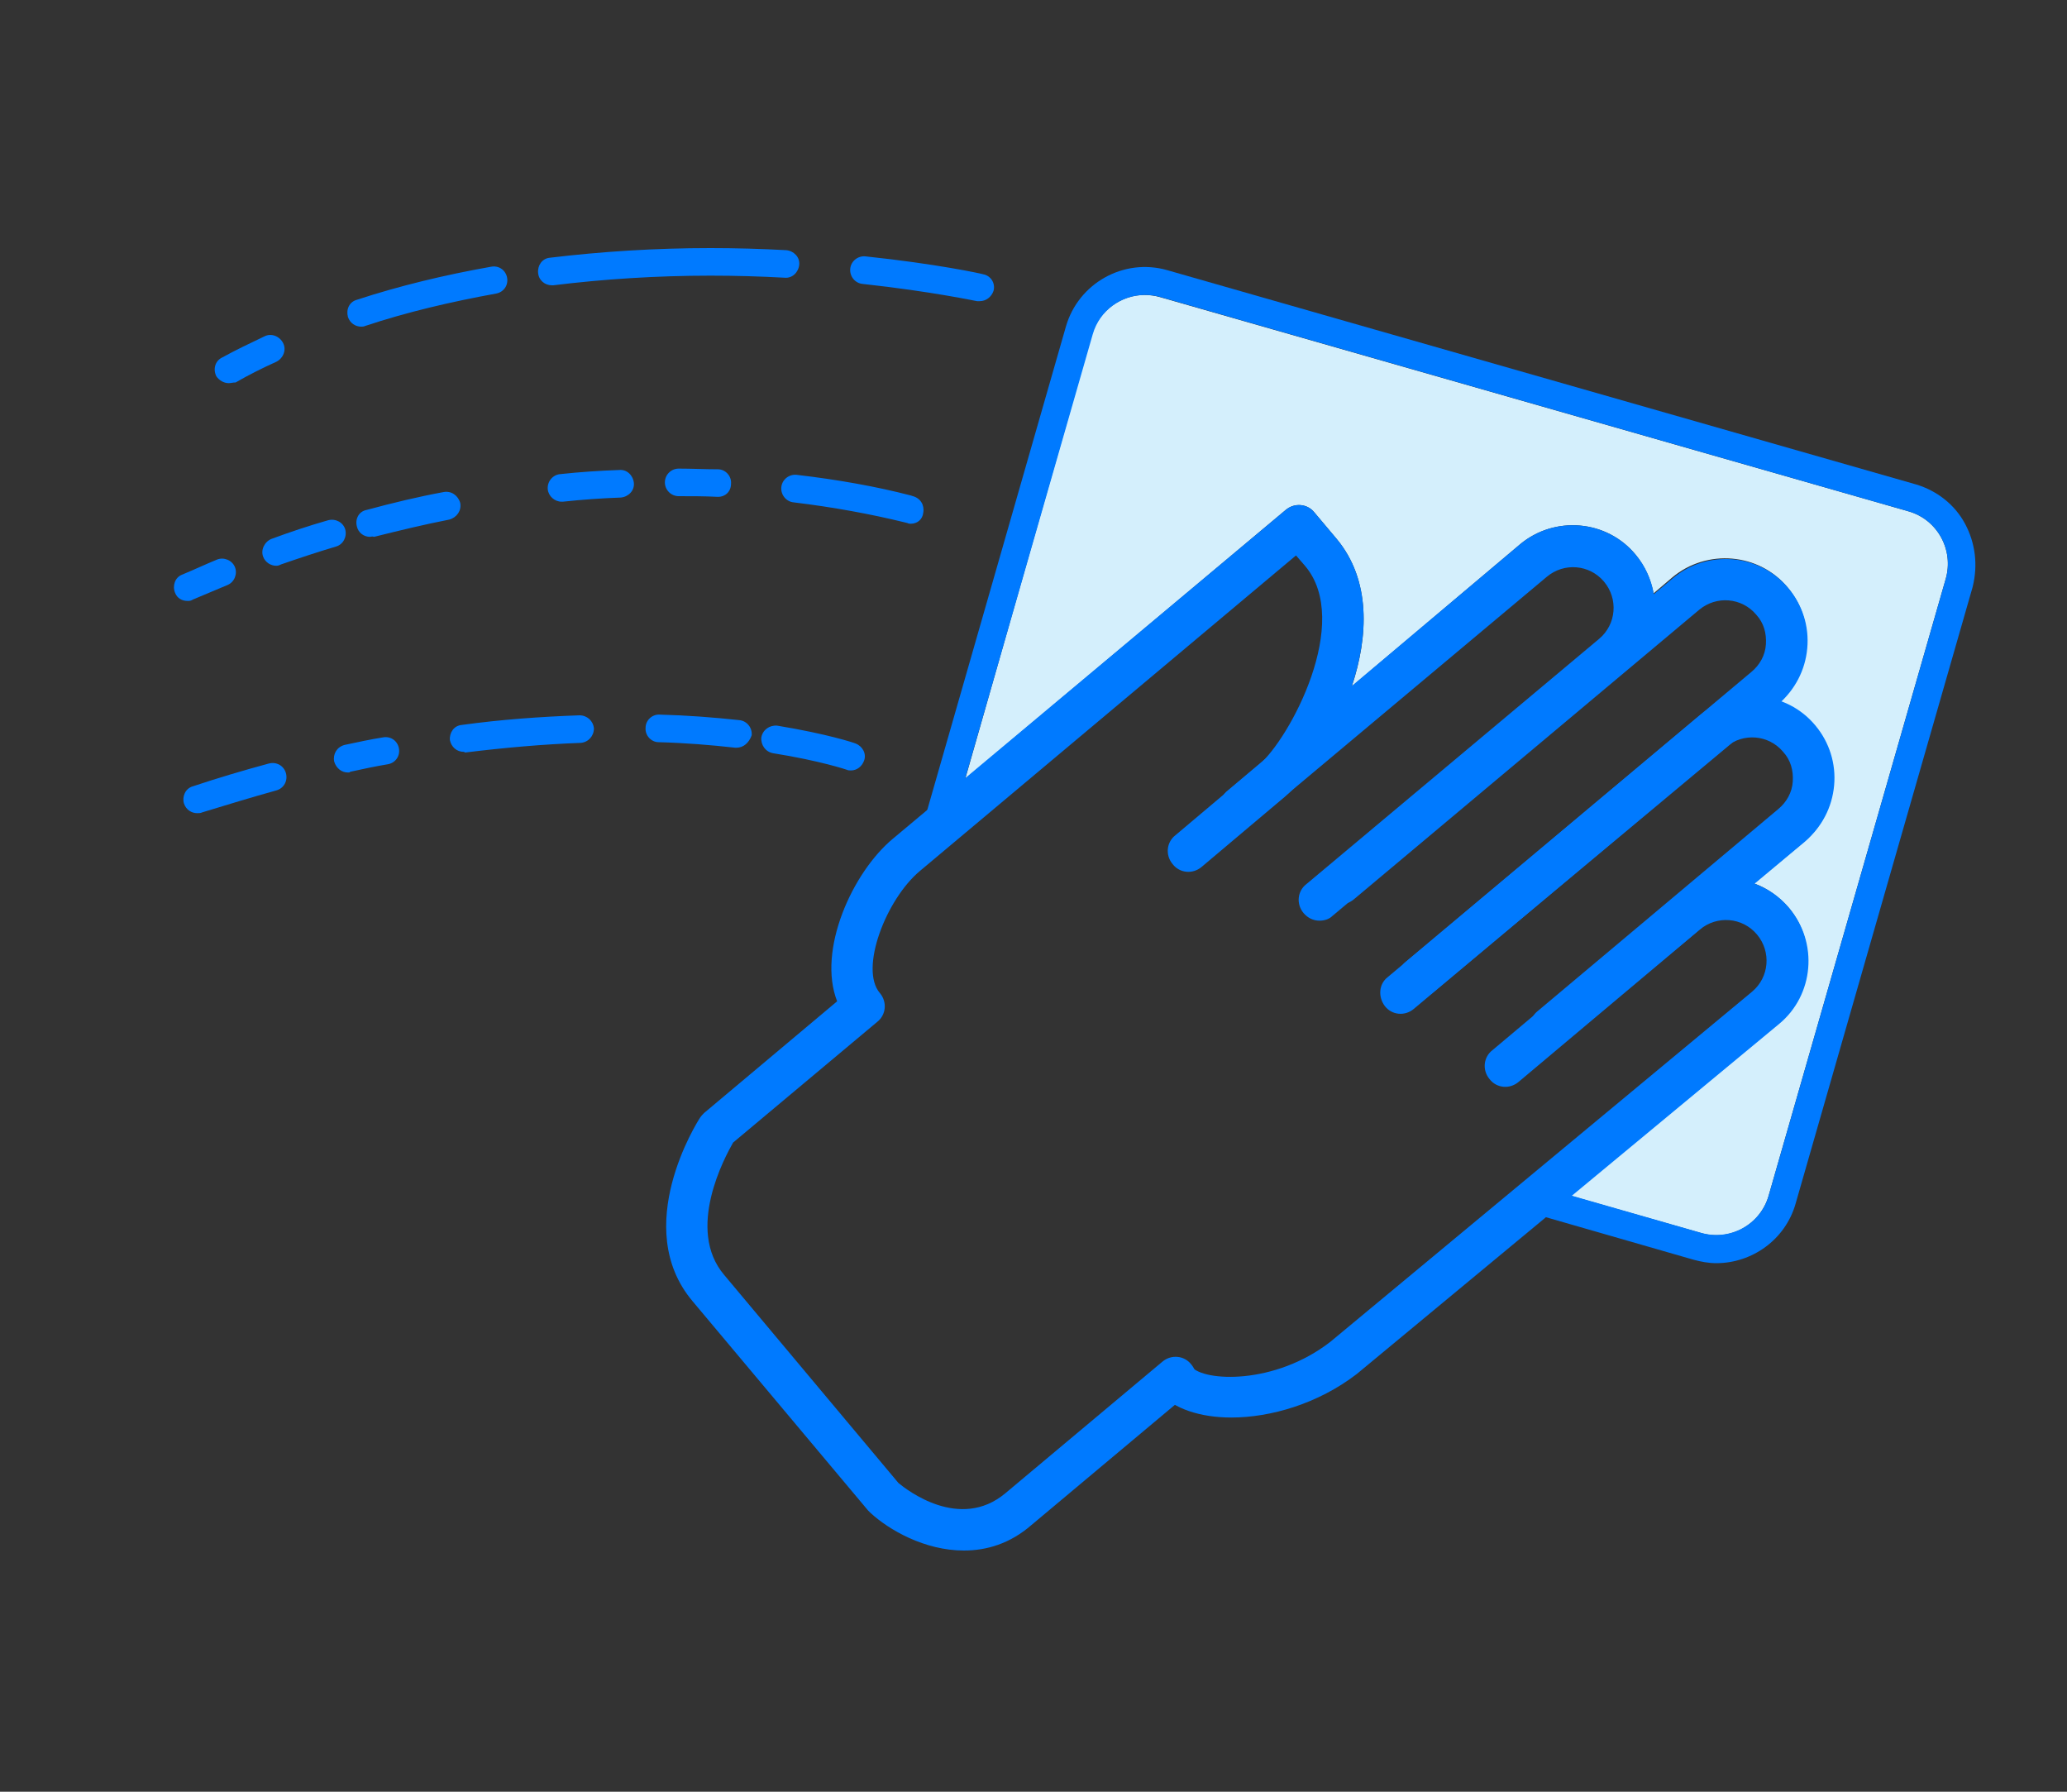
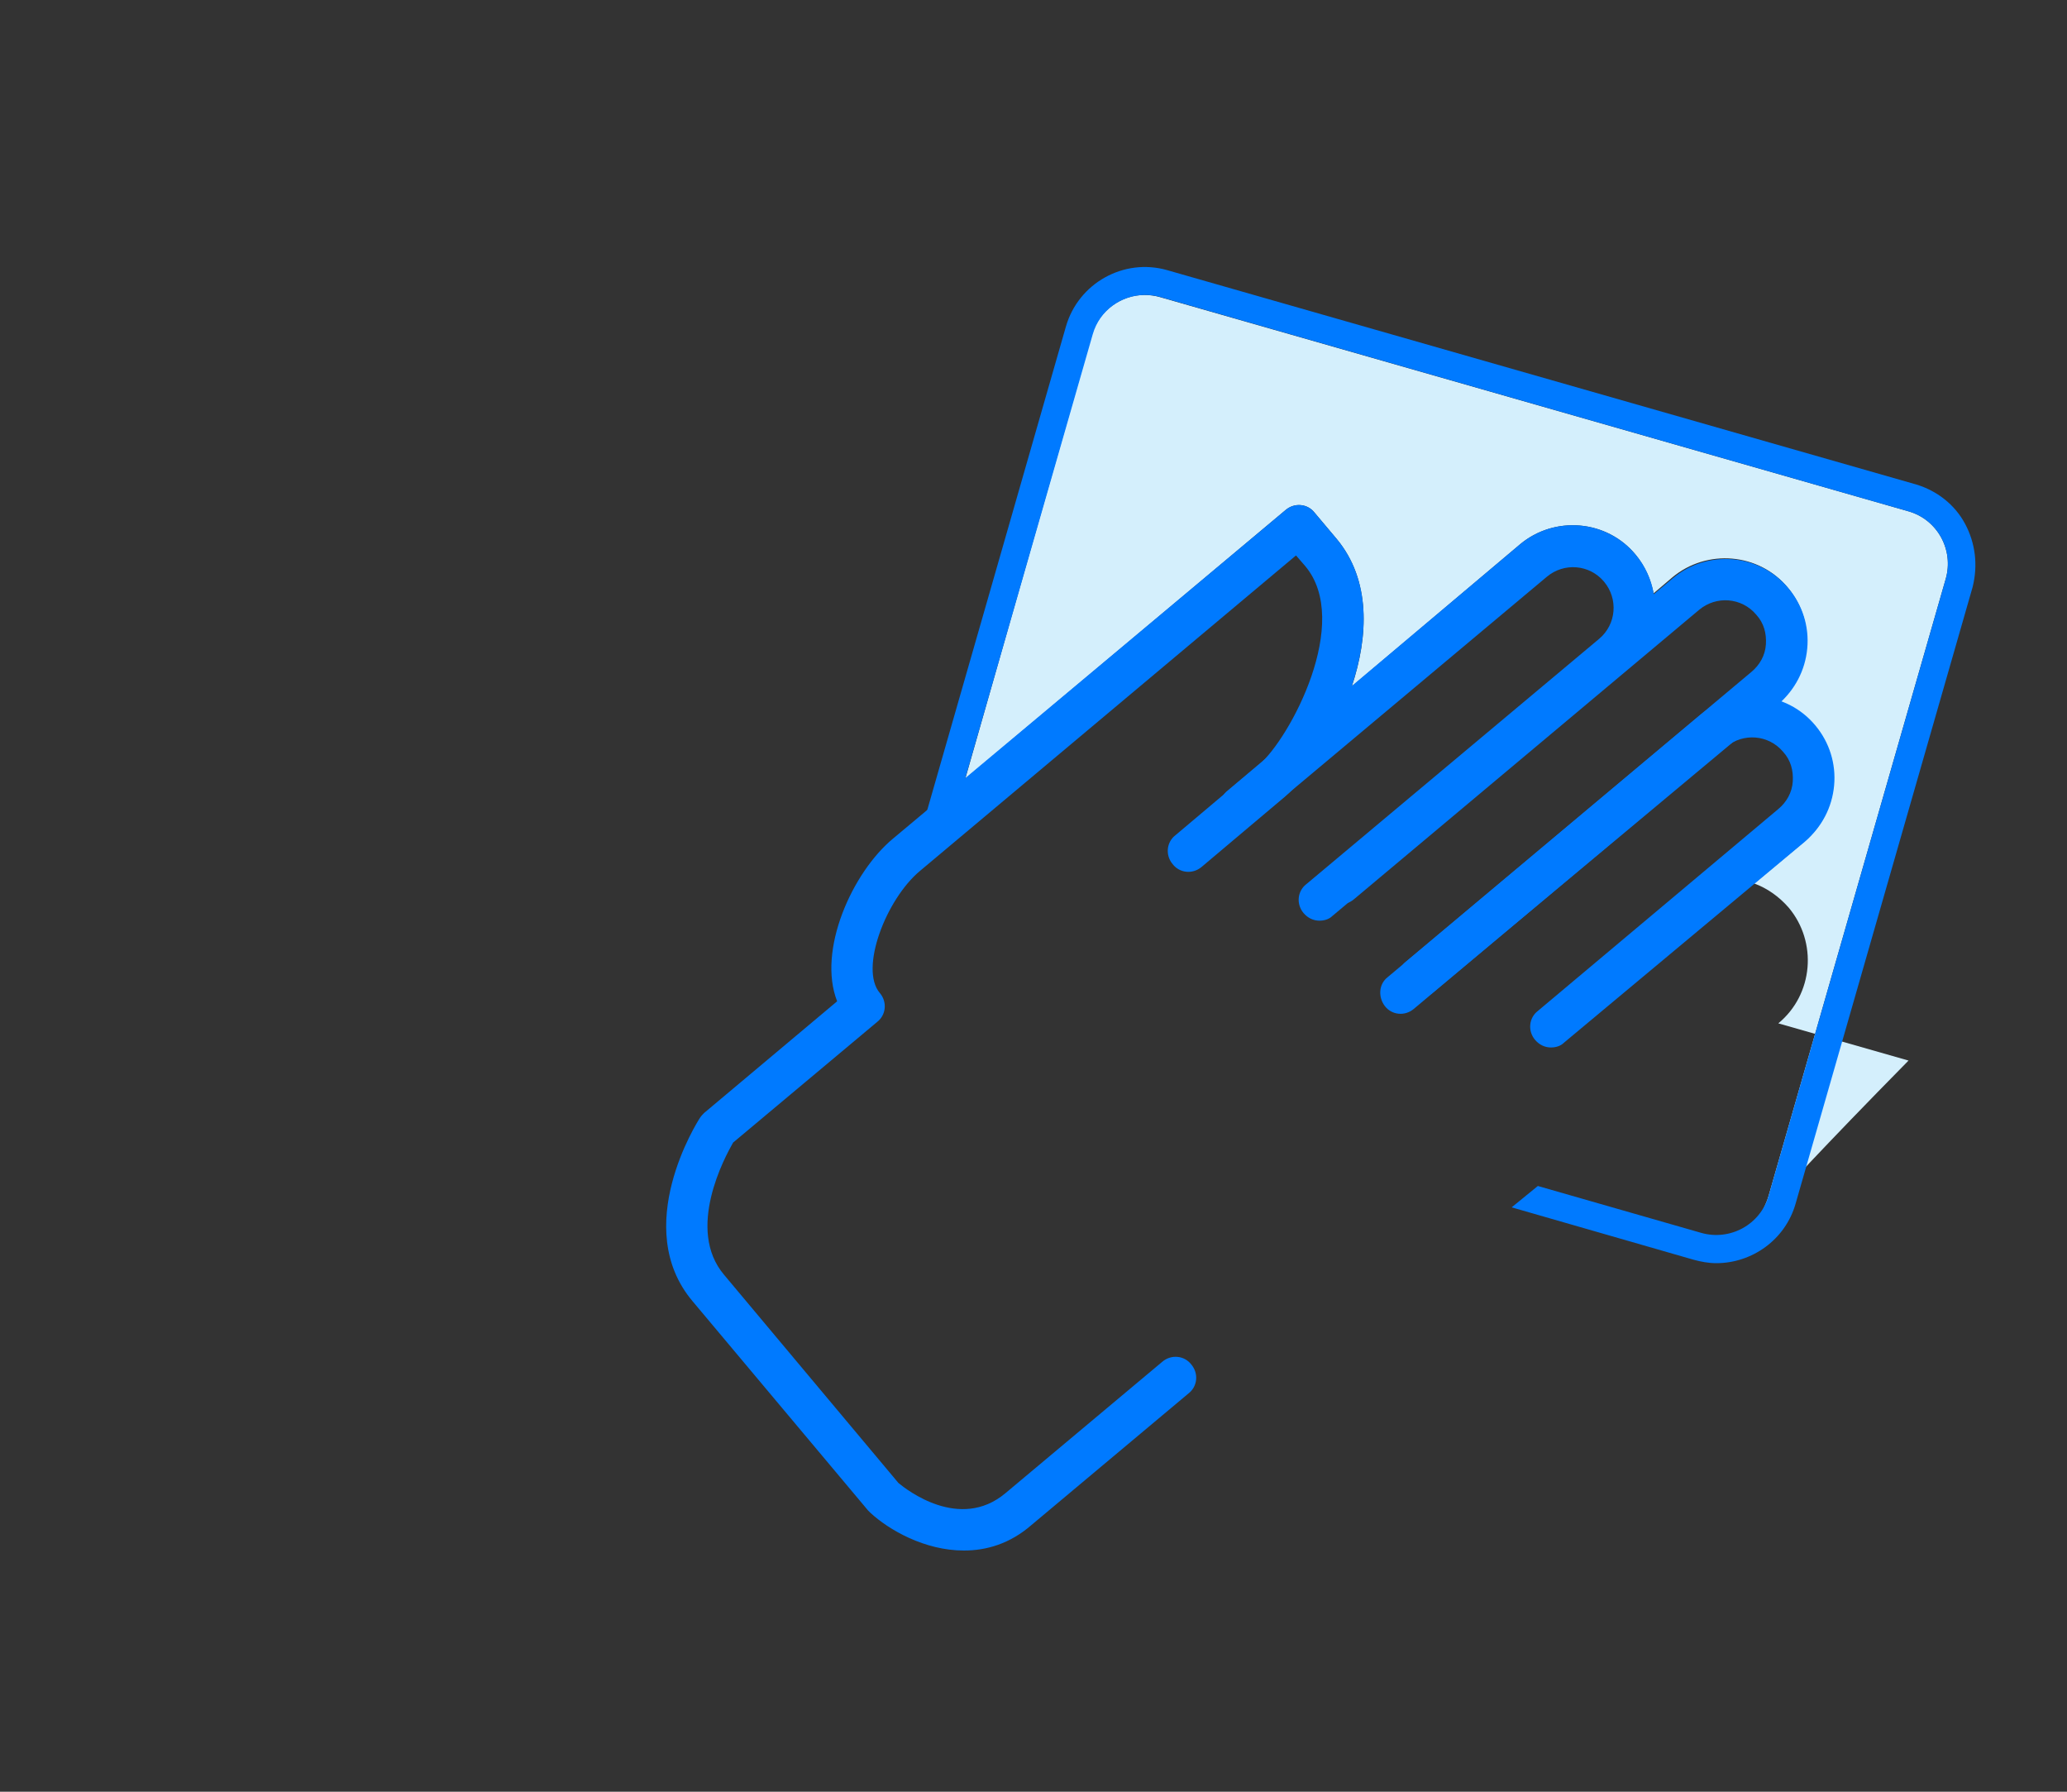
<svg xmlns="http://www.w3.org/2000/svg" version="1.1" id="Layer_1" x="0px" y="0px" viewBox="0 0 300 260" style="enable-background:new 0 0 300 260;" xml:space="preserve">
  <rect x="0" y="0" width="300" height="260" fill="#333333" stroke="none" />
  <style type="text/css">
	.st0{fill:#D4EFFC;}
	.st1{fill:#007AFF;}
</style>
-   <path class="st0" d="M256.7,173.5L282.4,84c1.2-4.2-1.2-8.6-5.4-9.8L168.3,43.1c-0.7-0.2-1.5-0.3-2.2-0.3c-3.4,0-6.6,2.3-7.6,5.7  L140.1,113l46.5-39c1.3-1.1,3.2-0.9,4.2,0.4l3.2,3.8c5,6,4.6,14.2,2.2,21.4L220.6,79c5-4.2,12.6-3.6,16.8,1.5  c1.4,1.7,2.2,3.6,2.6,5.6l2.7-2.3c5-4.2,12.6-3.6,16.8,1.5c2,2.4,3,5.5,2.7,8.7c-0.3,3-1.7,5.8-3.9,7.8c1.9,0.7,3.7,1.9,5.1,3.5  c2,2.4,3,5.5,2.7,8.7c-0.3,3.2-1.8,6-4.2,8.1l-7.3,6.1c1.9,0.7,3.6,1.9,5,3.5c4.2,5,3.6,12.6-1.5,16.8l-30.2,25l18.9,5.4  C251.1,180.2,255.5,177.7,256.7,173.5z" />
+   <path class="st0" d="M256.7,173.5L282.4,84c1.2-4.2-1.2-8.6-5.4-9.8L168.3,43.1c-0.7-0.2-1.5-0.3-2.2-0.3c-3.4,0-6.6,2.3-7.6,5.7  L140.1,113l46.5-39c1.3-1.1,3.2-0.9,4.2,0.4l3.2,3.8c5,6,4.6,14.2,2.2,21.4L220.6,79c5-4.2,12.6-3.6,16.8,1.5  c1.4,1.7,2.2,3.6,2.6,5.6l2.7-2.3c5-4.2,12.6-3.6,16.8,1.5c2,2.4,3,5.5,2.7,8.7c-0.3,3-1.7,5.8-3.9,7.8c1.9,0.7,3.7,1.9,5.1,3.5  c2,2.4,3,5.5,2.7,8.7c-0.3,3.2-1.8,6-4.2,8.1l-7.3,6.1c1.9,0.7,3.6,1.9,5,3.5c4.2,5,3.6,12.6-1.5,16.8l18.9,5.4  C251.1,180.2,255.5,177.7,256.7,173.5z" />
  <g>
    <path class="st1" d="M285.2,76c-1.5-2.8-4.1-4.8-7.1-5.7L169.4,39.2c-6.3-1.8-12.9,1.9-14.7,8.2l-21.6,75.3l5.4-4.2l20.1-70   c1-3.5,4.2-5.7,7.6-5.7c0.7,0,1.5,0.1,2.2,0.3l108.6,31.1c4.2,1.2,6.6,5.6,5.4,9.8l-25.7,89.5c-1.2,4.2-5.6,6.6-9.8,5.4l-23.7-6.8   l-3.8,3.1l26.4,7.6c1.1,0.3,2.2,0.5,3.3,0.5c5.2,0,10-3.4,11.5-8.6l25.7-89.5C287.1,82,286.7,78.8,285.2,76z" />
    <g>
-       <path class="st1" d="M178.7,205.7c-4.5,0-8.4-1.3-10.4-3.6c-1.1-1.3-0.9-3.2,0.4-4.2c1.3-1.1,3.2-0.9,4.2,0.4    c1.8,2.2,12.1,2.7,20.2-3.6l61.2-50.8c2.5-2.1,2.8-5.8,0.7-8.3c-2.1-2.5-5.8-2.8-8.3-0.7l-26.3,22.1c-1.3,1.1-3.2,0.9-4.2-0.4    c-1.1-1.3-0.9-3.2,0.4-4.2l26.3-22.1c5-4.2,12.6-3.6,16.8,1.5c4.2,5,3.6,12.6-1.5,16.8l-61.3,50.8    C191.3,203.7,184.4,205.7,178.7,205.7z" />
      <path class="st1" d="M225.1,152c-0.9,0-1.7-0.4-2.3-1.1c-1.1-1.3-0.9-3.2,0.4-4.2l34.9-29.3c1.2-1,2-2.4,2.1-4    c0.1-1.6-0.3-3.1-1.4-4.3c-2.1-2.5-5.8-2.8-8.3-0.7l-45.3,38c-1.3,1.1-3.2,0.9-4.2-0.4s-0.9-3.2,0.4-4.2l45.3-38    c5-4.2,12.6-3.6,16.8,1.5c2,2.4,3,5.5,2.7,8.7c-0.3,3.2-1.8,6-4.2,8.1L227,151.3C226.5,151.8,225.8,152,225.1,152z" />
      <path class="st1" d="M191.5,133.6c-0.9,0-1.7-0.4-2.3-1.1c-1.1-1.3-0.9-3.2,0.4-4.2l42.5-35.6c2.5-2.1,2.8-5.8,0.7-8.3    c-2.1-2.5-5.8-2.8-8.3-0.7L182,119.3c-1.3,1.1-3.2,0.9-4.2-0.4c-1.1-1.3-0.9-3.2,0.4-4.2L220.6,79c5-4.2,12.6-3.6,16.8,1.5    c4.2,5,3.6,12.6-1.5,16.8l-42.5,35.6C192.9,133.4,192.2,133.6,191.5,133.6z" />
      <path class="st1" d="M139.9,225c-5.7,0-10.9-3-13.6-5.5c-0.1-0.1-0.2-0.2-0.3-0.3l-25.5-30.4c-9-10.7,0.7-26,1.1-26.6    c0.2-0.3,0.4-0.5,0.6-0.7l19.3-16.2c-2.9-7.4,2.2-18.7,8.1-23.6L186.6,74c1.3-1.1,3.2-0.9,4.2,0.4l3.2,3.8    c10,12-1.6,32.4-7.5,37.4l-12.1,10.2c-1.3,1.1-3.2,0.9-4.2-0.4c-1.1-1.3-0.9-3.2,0.4-4.2l12.1-10.2c4.5-3.8,13.6-20.8,6.7-28.9    l-1.3-1.5l-54.6,45.8c-4.9,4.1-8.8,14.2-5.8,17.7c1.1,1.3,0.9,3.2-0.4,4.2l-20.9,17.5c-1.2,2.1-6.9,12.6-1.3,19.2l25.3,30.2    c1.2,1,8.9,7,15.5,1.5l22.8-19.1c1.3-1.1,3.2-0.9,4.2,0.4c1.1,1.3,0.9,3.2-0.4,4.2l-22.8,19.1C146.6,224,143.2,225,139.9,225z" />
      <path class="st1" d="M206,144.8c-0.9,0-1.7-0.4-2.3-1.1c-1.1-1.3-0.9-3.2,0.4-4.2l50.1-42c1.2-1,2-2.4,2.1-4    c0.1-1.6-0.3-3.1-1.4-4.3c-2.1-2.5-5.8-2.8-8.3-0.7l-50.1,42c-1.3,1.1-3.2,0.9-4.2-0.4c-1.1-1.3-0.9-3.2,0.4-4.2l50.1-42    c5-4.2,12.6-3.6,16.8,1.5c2,2.4,3,5.5,2.7,8.7c-0.3,3.2-1.8,6-4.2,8.1L208,144C207.4,144.5,206.7,144.8,206,144.8z" />
-       <path class="st1" d="M33.2,55.6c-0.7,0-1.4-0.4-1.8-1c-0.5-1-0.2-2.2,0.8-2.7c2-1.1,4.1-2.1,6.2-3.1c1-0.5,2.2,0,2.7,1    c0.5,1,0,2.2-1,2.7c-2,0.9-4,1.9-5.9,3C33.8,55.5,33.5,55.6,33.2,55.6z M52.4,47.4c-0.8,0-1.6-0.5-1.9-1.4    c-0.3-1.1,0.2-2.2,1.3-2.5c6.1-2,12.7-3.6,19.5-4.8c1.1-0.2,2.1,0.5,2.3,1.6c0.2,1.1-0.5,2.1-1.6,2.3c-6.6,1.2-13,2.7-19,4.7    C52.8,47.4,52.6,47.4,52.4,47.4z M142.2,43.7c-0.1,0-0.3,0-0.4,0c-0.1,0-6.5-1.4-16.6-2.5c-1.1-0.1-1.9-1.1-1.8-2.2    c0.1-1.1,1.1-1.9,2.2-1.8c10.4,1.1,16.8,2.5,17.1,2.6c1.1,0.2,1.8,1.3,1.5,2.4C143.9,43.1,143.1,43.7,142.2,43.7z M80.1,41.4    c-1,0-1.9-0.7-2-1.8c-0.1-1.1,0.6-2.1,1.7-2.2c7.5-0.9,15.3-1.4,23.3-1.4c0,0,0,0,0,0c3.6,0,7.3,0.1,11,0.3c1.1,0.1,2,1,1.9,2.1    c-0.1,1.1-1,2-2.1,1.9c-3.6-0.2-7.2-0.3-10.8-0.3c0,0,0,0,0,0c-7.8,0-15.5,0.5-22.8,1.4C80.2,41.4,80.1,41.4,80.1,41.4z" />
-       <path class="st1" d="M27.2,87.2c-0.8,0-1.5-0.4-1.8-1.2c-0.4-1,0-2.2,1-2.6c1.7-0.7,3.4-1.5,5.1-2.2c1-0.4,2.2,0.1,2.6,1.1    c0.4,1-0.1,2.2-1.1,2.6c-1.7,0.7-3.3,1.4-5,2.1C27.7,87.2,27.5,87.2,27.2,87.2z M40.1,82.1c-0.8,0-1.6-0.5-1.9-1.3    c-0.4-1,0.2-2.2,1.2-2.6c2.7-1,5.4-1.9,8.2-2.7c1.1-0.3,2.2,0.3,2.5,1.3c0.3,1.1-0.3,2.2-1.3,2.5c-2.7,0.8-5.4,1.7-8,2.6    C40.6,82,40.4,82.1,40.1,82.1z M53.7,77.9c-0.9,0-1.7-0.6-1.9-1.5c-0.3-1.1,0.3-2.2,1.4-2.4c3.7-1,7.4-1.9,11.2-2.6    c1.1-0.2,2.1,0.5,2.4,1.6c0.2,1.1-0.5,2.1-1.6,2.4c-3.6,0.7-7.3,1.6-10.9,2.5C54,77.8,53.8,77.9,53.7,77.9z M132.2,76    c-0.2,0-0.3,0-0.5-0.1l-0.4-0.1c-4.9-1.2-10.3-2.2-16.1-2.9c-1.1-0.1-1.9-1.1-1.8-2.2c0.1-1.1,1.1-1.9,2.2-1.8    c6,0.7,11.6,1.7,16.6,3l0.3,0.1c1.1,0.3,1.7,1.3,1.5,2.4C133.9,75.4,133.1,76,132.2,76z M81.5,72.8c-1,0-1.9-0.8-2-1.8    c-0.1-1.1,0.7-2.1,1.8-2.2c2.8-0.3,5.7-0.5,8.6-0.6c1.1-0.1,2,0.8,2.1,1.9c0.1,1.1-0.8,2-1.9,2.1c-2.8,0.1-5.6,0.3-8.4,0.6    C81.7,72.8,81.6,72.8,81.5,72.8z M104.2,72.1C104.2,72.1,104.1,72.1,104.2,72.1c-1.9-0.1-3.8-0.1-5.7-0.1c-1.1,0-2-0.9-2-2    c0-1.1,0.9-2,2-2c0,0,0,0,0,0c1.9,0,3.8,0.1,5.7,0.1c1.1,0,2,1,1.9,2.1C106.1,71.3,105.3,72.1,104.2,72.1z" />
-       <path class="st1" d="M28.6,118c-0.8,0-1.6-0.5-1.9-1.4c-0.3-1,0.2-2.2,1.3-2.5c3.6-1.2,7.3-2.3,11-3.3c1.1-0.3,2.2,0.3,2.5,1.4    s-0.3,2.2-1.4,2.5c-3.6,1-7.2,2.1-10.8,3.2C29.1,118,28.9,118,28.6,118z M50.5,112.1c-0.9,0-1.7-0.6-2-1.6    c-0.2-1.1,0.4-2.1,1.5-2.4c1.9-0.4,3.7-0.8,5.6-1.1c1.1-0.2,2.1,0.5,2.3,1.6s-0.5,2.1-1.6,2.3c-1.8,0.3-3.7,0.7-5.5,1.1    C50.8,112.1,50.7,112.1,50.5,112.1z M123.5,111.8c-0.2,0-0.4,0-0.6-0.1c0,0-3.8-1.3-10.7-2.4c-1.1-0.2-1.8-1.2-1.7-2.3    c0.2-1.1,1.2-1.8,2.3-1.7c7.3,1.2,11.2,2.5,11.4,2.6c1,0.4,1.6,1.5,1.2,2.5C125.1,111.2,124.4,111.8,123.5,111.8z M67.3,109.1    c-1,0-1.8-0.7-2-1.7c-0.1-1.1,0.6-2.1,1.7-2.2c5.8-0.8,11.5-1.2,17.1-1.4c1.1,0,2,0.8,2.1,1.9c0,1.1-0.8,2-1.9,2.1    c-5.5,0.2-11.1,0.7-16.8,1.4C67.4,109.1,67.3,109.1,67.3,109.1z M106.9,108.5c-0.1,0-0.2,0-0.2,0c-3.6-0.4-7.3-0.7-11.1-0.8    c-1.1,0-2-1-1.9-2.1c0-1.1,1-2,2.1-1.9c3.9,0.1,7.8,0.4,11.5,0.8c1.1,0.1,1.9,1.1,1.8,2.2C108.7,107.8,107.9,108.5,106.9,108.5z" />
    </g>
  </g>
</svg>